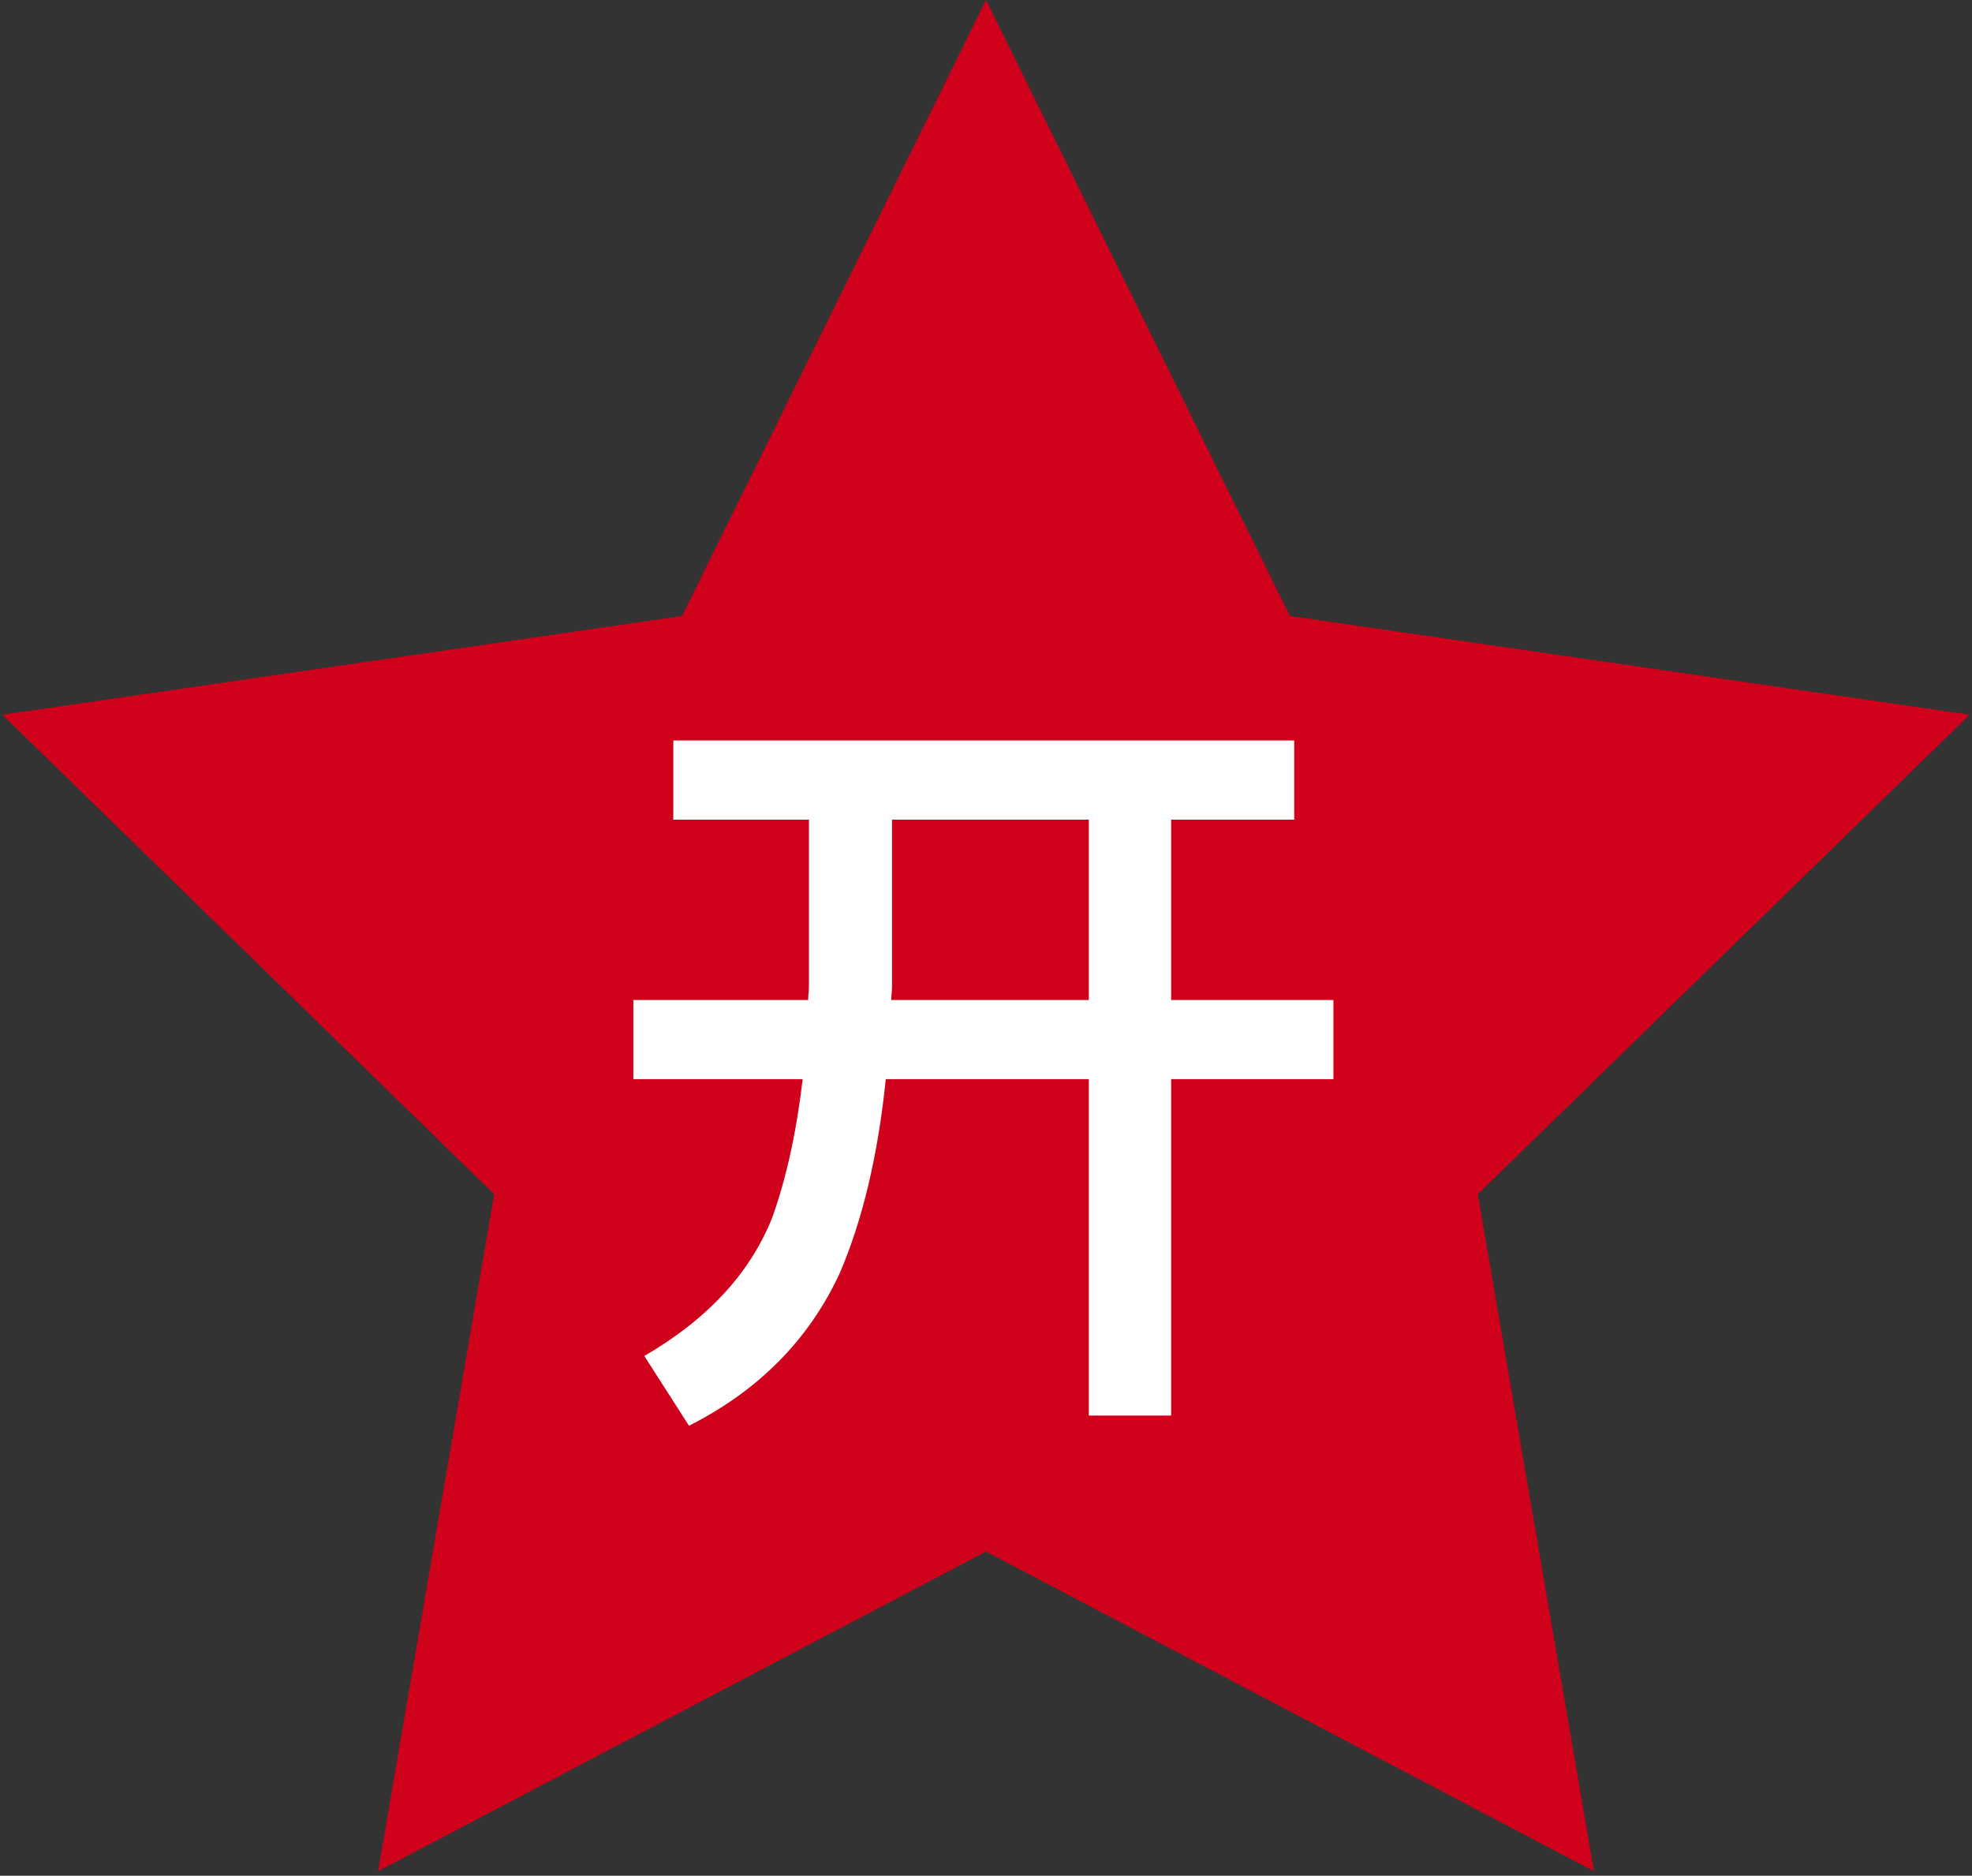
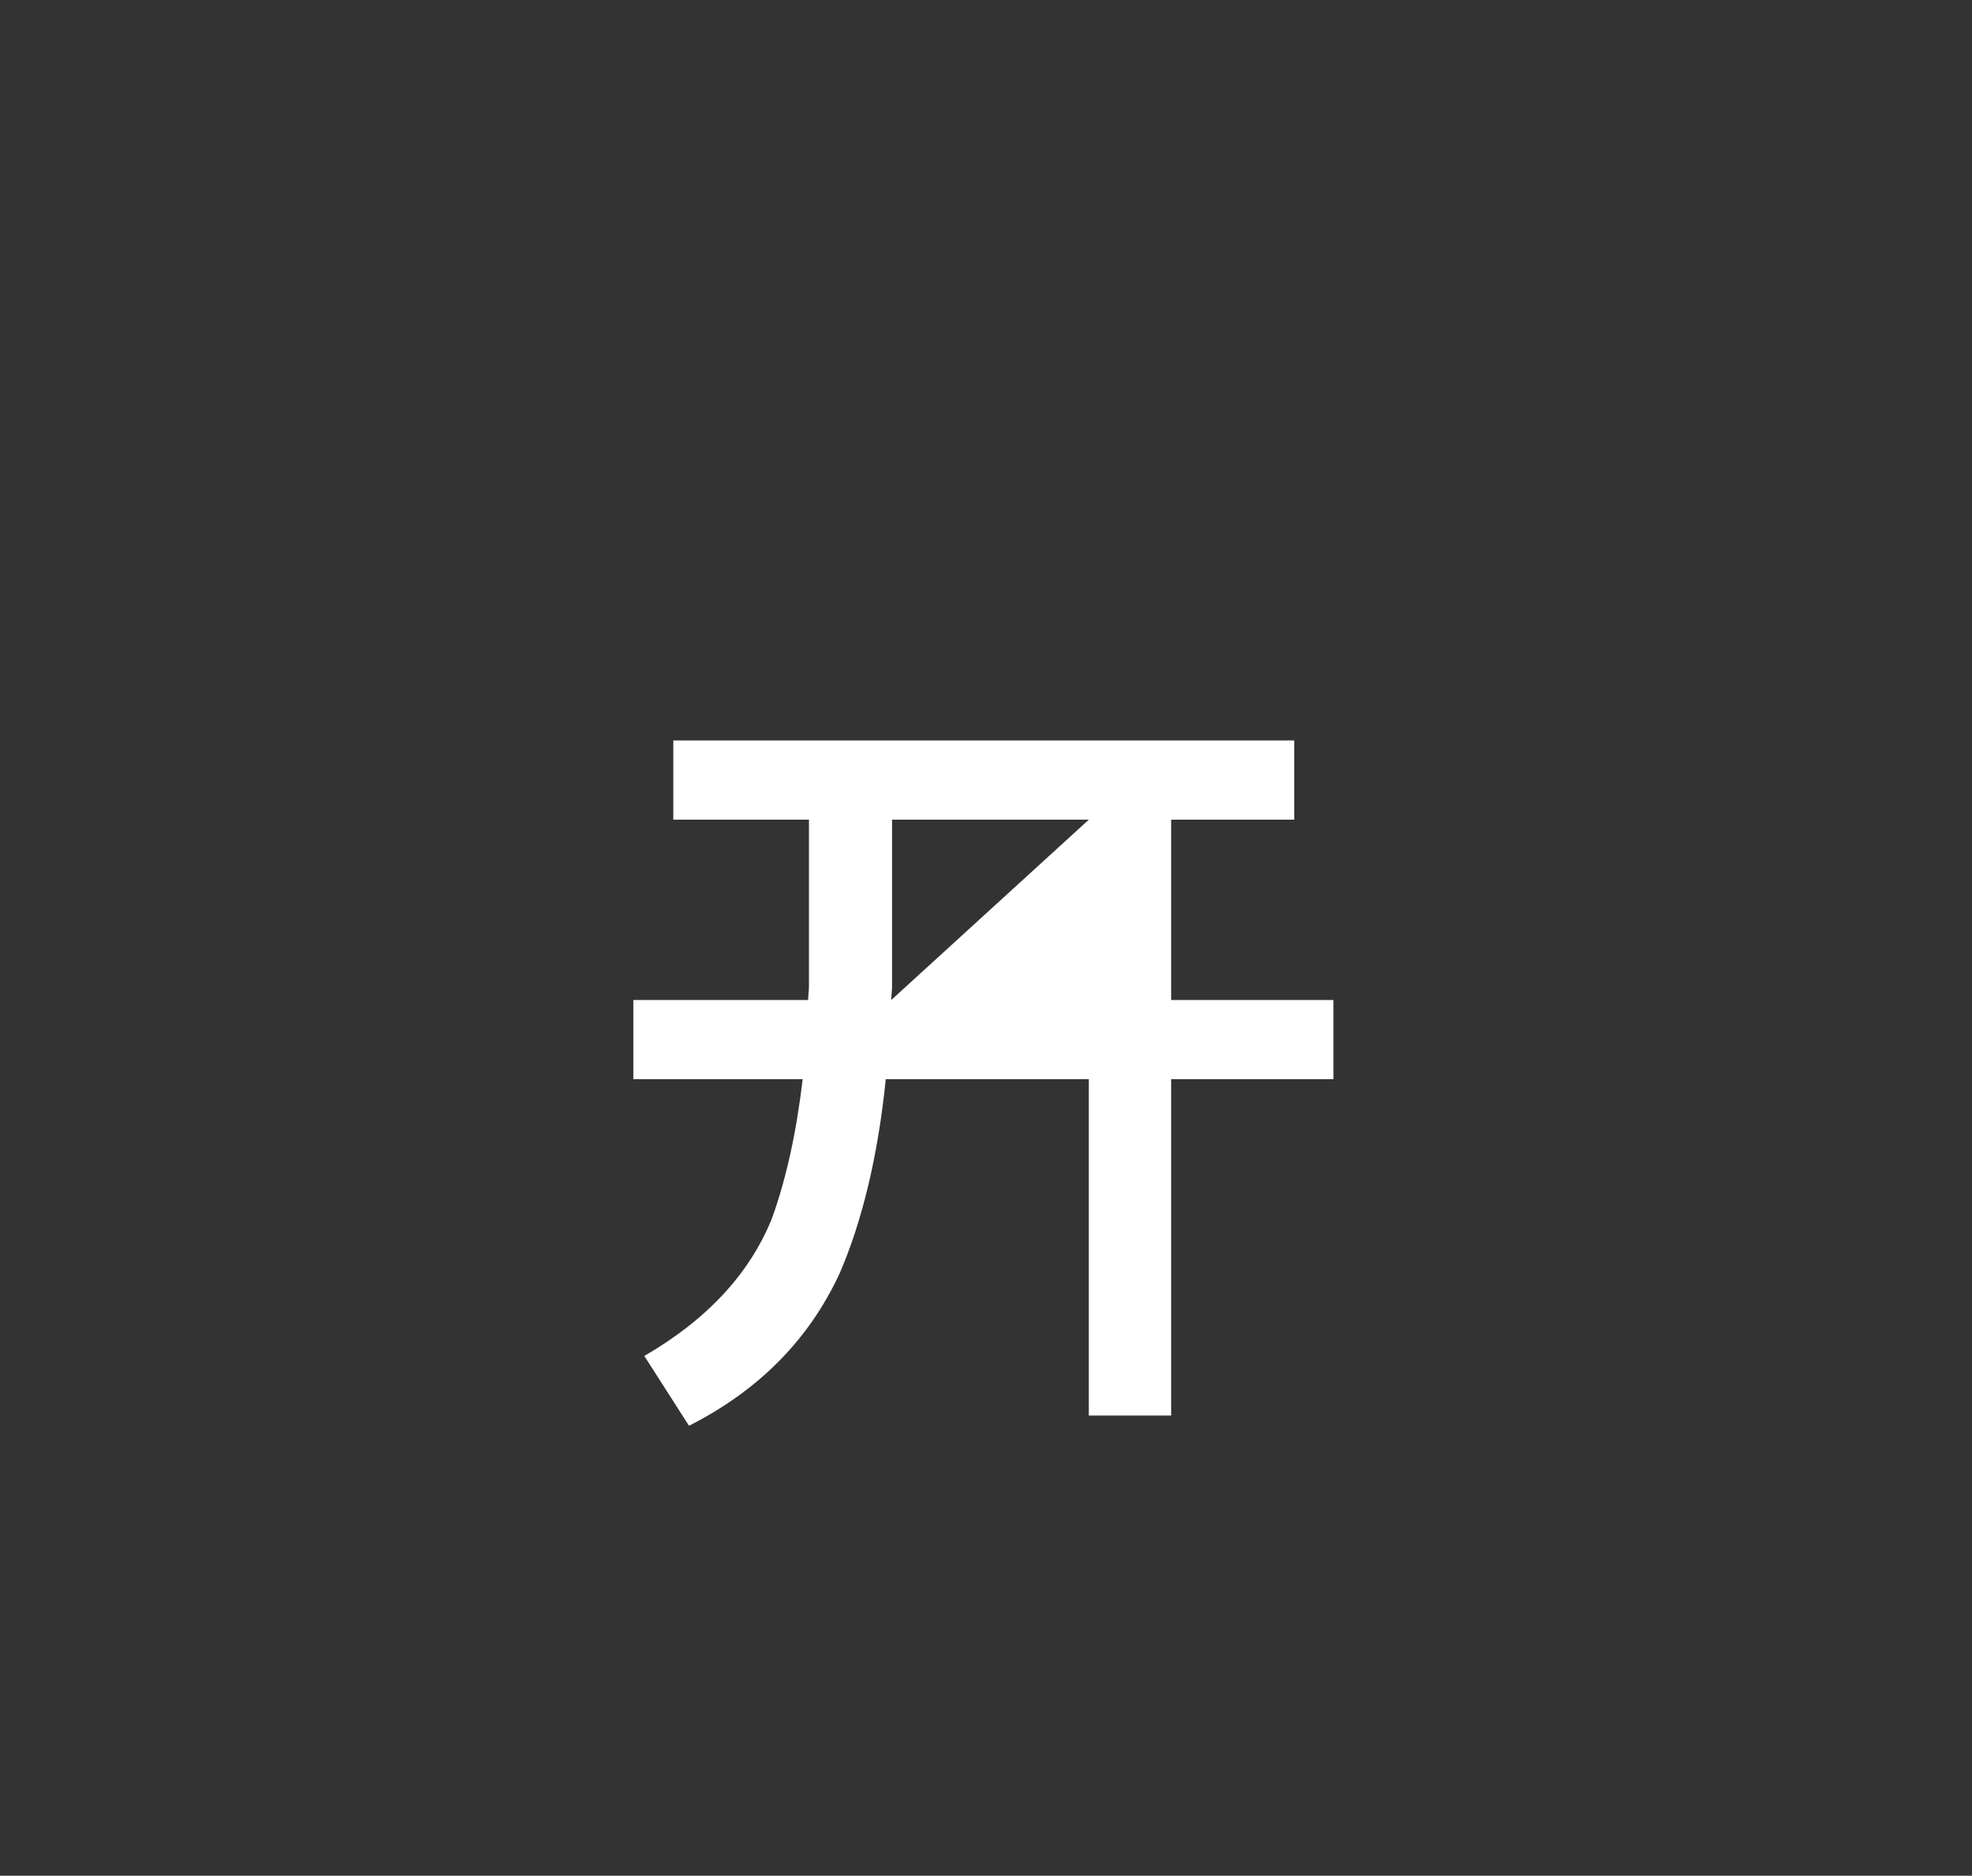
<svg xmlns="http://www.w3.org/2000/svg" width="327px" height="311px" viewBox="0 0 327 311" version="1.1">
  <rect x="0" y="0" width="327" height="311" fill="#333333" stroke="none" />
  <title>Group</title>
  <desc>Created with Sketch.</desc>
  <defs />
  <g id="Page-1" stroke="none" stroke-width="1" fill="none" fill-rule="evenodd">
    <g id="Group" transform="translate(-8, 0)">
-       <polygon id="Star" fill="#D0011B" points="171.5 257.25 70.695 310.246 89.947 197.998 8.394 118.504 121.097 102.127 171.5 0 221.903 102.127 334.606 118.504 253.053 197.998 272.305 310.246" />
-       <path d="M119.65,122.77 L222.61,122.77 L222.61,135.9 L202.2,135.9 L202.2,165.8 L229.11,165.8 L229.11,178.93 L202.2,178.93 L202.2,234.7 L188.55,234.7 L188.55,178.93 L154.88,178.93 C153.58,191.67 150.98,202.46 147.21,211.17 C142.14,222.09 133.82,230.54 122.25,236.39 L114.84,224.82 C125.37,218.71 132.39,211.04 136.03,201.94 C138.37,195.44 140.06,187.77 141.1,178.93 L113.02,178.93 L113.02,165.8 L142.01,165.8 C142.01,165.02 142.14,164.37 142.14,163.59 L142.14,135.9 L119.65,135.9 L119.65,122.77 Z M155.92,135.9 L155.92,163.59 C155.92,164.37 155.79,165.02 155.79,165.8 L188.55,165.8 L188.55,135.9 L155.92,135.9 Z" id="开" fill="#FFFFFF" />
+       <path d="M119.65,122.77 L222.61,122.77 L222.61,135.9 L202.2,135.9 L202.2,165.8 L229.11,165.8 L229.11,178.93 L202.2,178.93 L202.2,234.7 L188.55,234.7 L188.55,178.93 L154.88,178.93 C153.58,191.67 150.98,202.46 147.21,211.17 C142.14,222.09 133.82,230.54 122.25,236.39 L114.84,224.82 C125.37,218.71 132.39,211.04 136.03,201.94 C138.37,195.44 140.06,187.77 141.1,178.93 L113.02,178.93 L113.02,165.8 L142.01,165.8 C142.01,165.02 142.14,164.37 142.14,163.59 L142.14,135.9 L119.65,135.9 L119.65,122.77 Z M155.92,135.9 L155.92,163.59 C155.92,164.37 155.79,165.02 155.79,165.8 L188.55,135.9 L155.92,135.9 Z" id="开" fill="#FFFFFF" />
    </g>
  </g>
</svg>